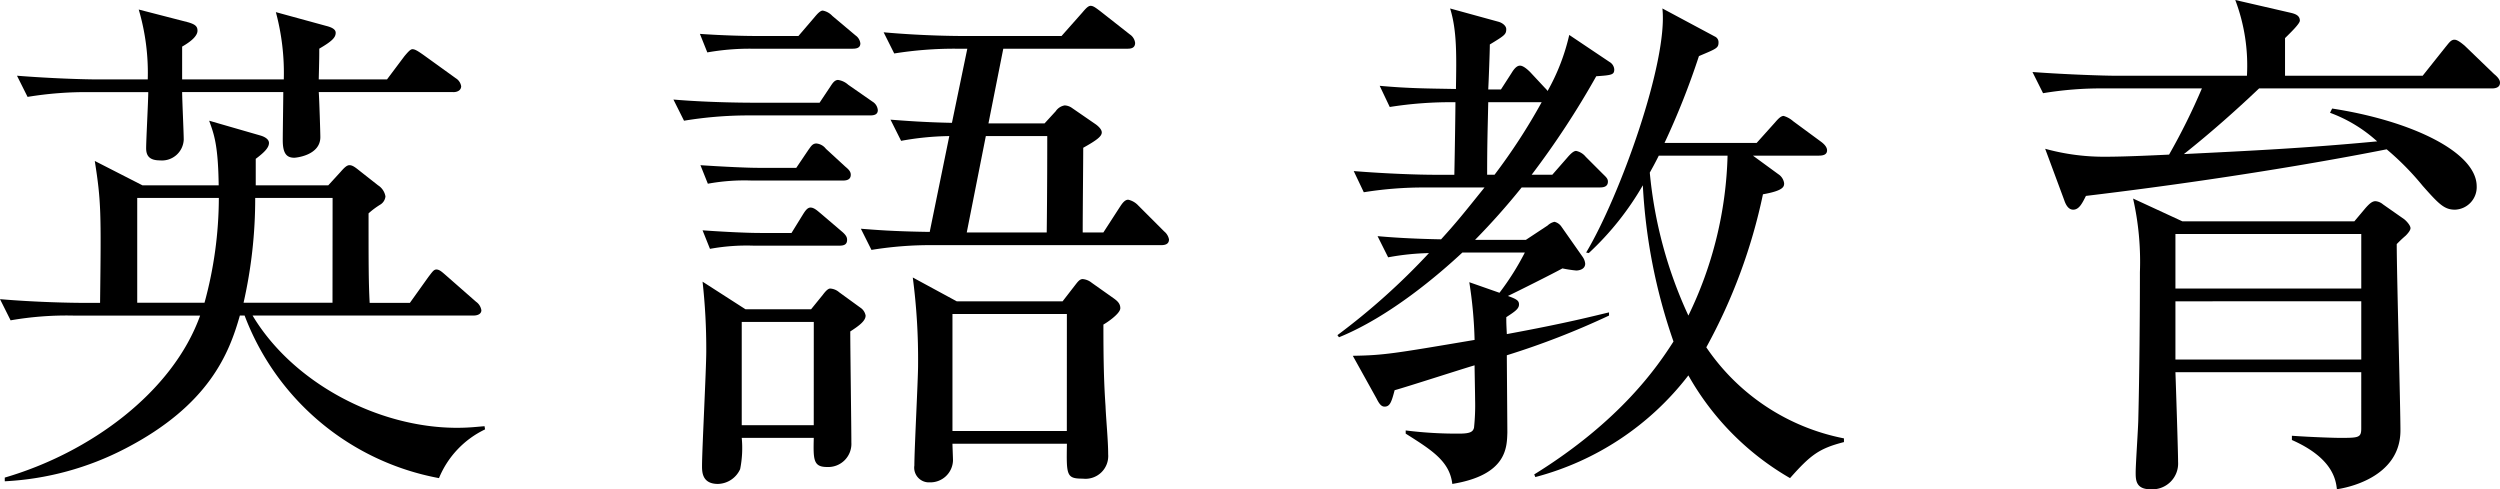
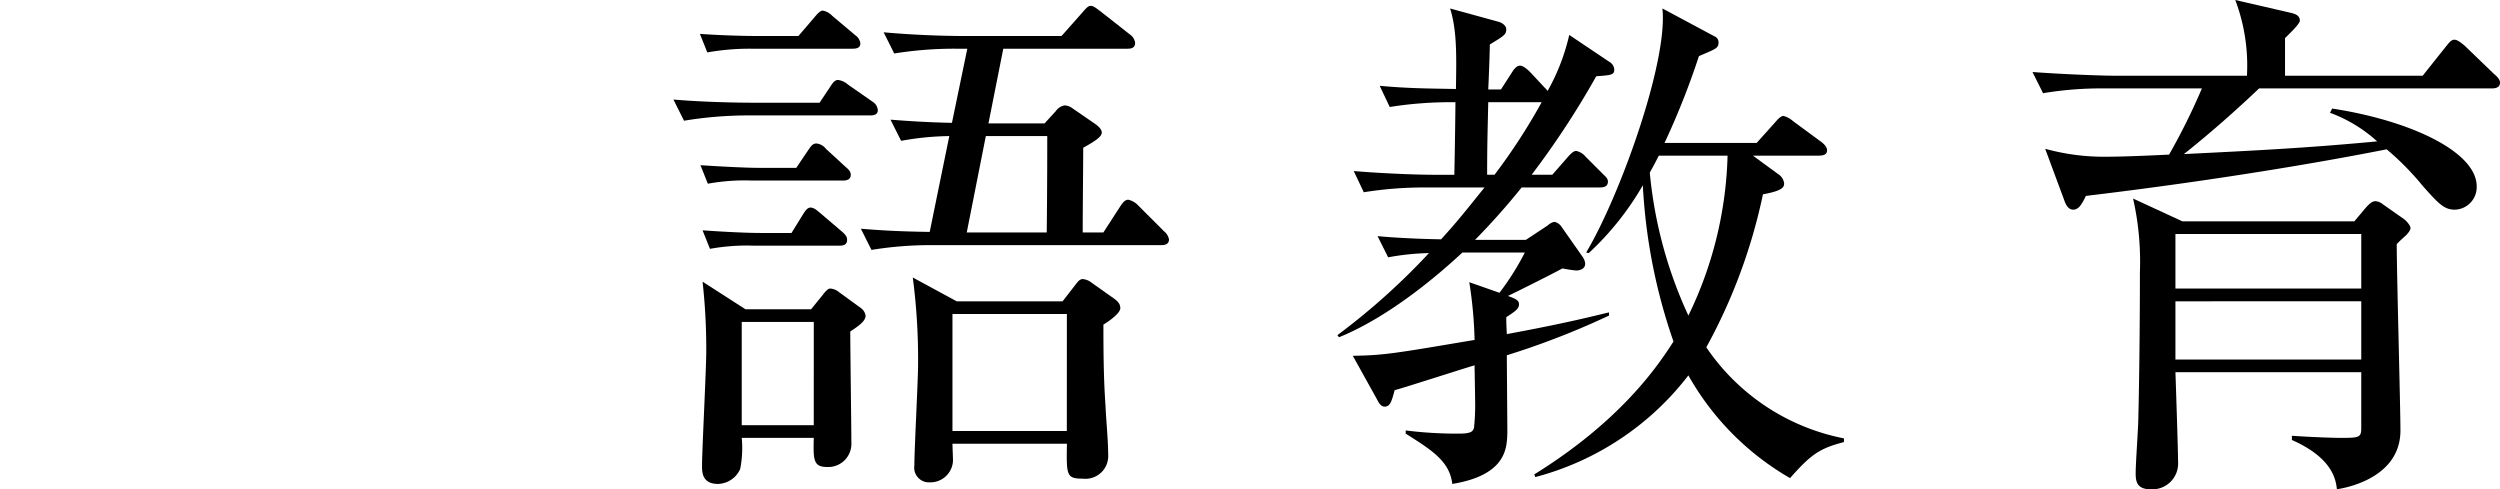
<svg xmlns="http://www.w3.org/2000/svg" width="226.66" height="44.355" viewBox="0 0 226.66 44.355">
  <title>アセット 16</title>
-   <path d="M39.8,43.348A23.4,23.4,0,0,1,22.178,28.61h-.432c-.96,3.408-2.784,8.113-10.369,12.049A26.611,26.611,0,0,1,.432,43.636V43.3c7.729-2.256,15.217-7.729,17.713-14.689H6.625a29.622,29.622,0,0,0-5.664.432L0,27.122c3.313.288,6.673.336,7.393.336h1.68c.1-8.256.1-9.168-.48-12.865l4.32,2.208h6.913c-.048-3.7-.432-4.656-.864-5.857l4.656,1.344c.48.144.768.384.768.672,0,.432-.432.864-1.2,1.44v2.4h6.577l1.1-1.2c.336-.384.576-.624.816-.624.288,0,.528.192,1.008.576L34.275,16.8a1.492,1.492,0,0,1,.672,1.008.984.984,0,0,1-.432.72,7.33,7.33,0,0,0-1.1.816c0,4.513,0,6.193.1,8.113h3.648l1.68-2.352c.336-.432.48-.672.72-.672.288,0,.528.24.864.528l2.736,2.4a1.148,1.148,0,0,1,.48.768c0,.336-.336.48-.72.48H22.9c3.648,6.1,11.377,10.177,18.53,10.177,1.152,0,1.872-.1,2.5-.144l.048.288A8.458,8.458,0,0,0,39.8,43.348Zm1.3-35H28.9c.048.624.144,3.744.144,4.081,0,1.68-2.256,1.872-2.352,1.872-.672,0-1.056-.336-1.056-1.584,0-.72.048-3.744.048-4.368H16.514c0,.672.144,3.7.144,4.32a1.976,1.976,0,0,1-2.16,1.872c-.96,0-1.248-.432-1.248-1.1,0-.72.192-4.32.192-5.088H8.161A32.57,32.57,0,0,0,2.5,8.785l-.96-1.92c3.024.24,6,.336,7.392.336h4.464A20.323,20.323,0,0,0,12.577.864l4.464,1.152c.672.192.864.384.864.768s-.384.864-1.392,1.44V7.2h9.217a21.279,21.279,0,0,0-.72-6.1l4.56,1.248c.576.144.864.336.864.624,0,.432-.336.768-1.488,1.44,0,.672,0,.864-.048,2.784h6.192l1.584-2.112c.288-.336.528-.624.72-.624.24,0,.528.192,1.008.528L41.332,7.1a1.033,1.033,0,0,1,.48.72C41.812,8.112,41.571,8.353,41.092,8.353Zm-28.659,9.6v9.5h6.1a36.182,36.182,0,0,0,1.3-9.5Zm17.713,0H23.138a42.719,42.719,0,0,1-1.056,9.5h8.064Z" />
  <path d="M78.865,10.465H67.681a35.864,35.864,0,0,0-5.665.48l-.96-1.92c3.36.288,6.961.288,7.393.288h5.857l.96-1.44c.192-.288.384-.624.72-.624a1.744,1.744,0,0,1,.912.432l2.208,1.536a.991.991,0,0,1,.48.768C79.586,10.417,79.2,10.465,78.865,10.465ZM77.281,4.416H68.112a21.943,21.943,0,0,0-3.984.336l-.672-1.68c2.016.144,4.08.192,5.232.192h3.7l1.44-1.68c.24-.288.528-.624.768-.624a1.579,1.579,0,0,1,.864.48l2.112,1.776a1.028,1.028,0,0,1,.432.72C78,4.368,77.617,4.416,77.281,4.416Zm-.864,11.953H68.161a18.344,18.344,0,0,0-3.984.288l-.672-1.68c2.16.144,4.32.24,5.233.24h3.456l1.1-1.632c.192-.24.336-.576.72-.576a1.229,1.229,0,0,1,.864.48l1.776,1.632c.288.24.48.432.48.72C77.137,16.321,76.705,16.369,76.417,16.369Zm.672,13.681c0,1.632.1,8.641.1,10.081a2.1,2.1,0,0,1-2.209,2.208c-1.248,0-1.248-.672-1.2-2.64H67.249a9.724,9.724,0,0,1-.144,2.832,2.271,2.271,0,0,1-2.016,1.344c-1.44,0-1.44-1.1-1.44-1.632,0-1.44.384-8.737.384-10.417a55.2,55.2,0,0,0-.336-6.289l3.888,2.5h5.953l1.056-1.3c.145-.192.433-.576.672-.576a1.362,1.362,0,0,1,.816.336L78,27.89a1.087,1.087,0,0,1,.48.72C78.482,29.09,77.905,29.523,77.089,30.05Zm-1.008-7.776H68.353a18.542,18.542,0,0,0-3.984.288l-.672-1.68c2.016.144,4.08.24,5.232.24h2.832l1.008-1.632c.24-.384.432-.672.72-.672.336,0,.672.336.912.528l1.968,1.68c.384.336.432.528.432.72C76.8,22.178,76.513,22.274,76.081,22.274Zm-2.3,6.913H67.249v9.361h6.529Zm31.49-6.961H84.674a33.194,33.194,0,0,0-5.664.432l-.96-1.92c1.3.1,2.88.24,6.241.288l1.776-8.689a25.853,25.853,0,0,0-4.369.432l-.96-1.92c1.3.1,3.121.24,5.569.288L87.7,4.416H86.691a34.529,34.529,0,0,0-5.617.432l-.961-1.92c3.7.336,6.913.336,7.345.336h8.785l1.872-2.112c.288-.336.528-.624.768-.624s.48.192.864.48l2.688,2.112a1.081,1.081,0,0,1,.48.768c0,.528-.48.528-.72.528H90.962l-1.344,6.769h5.089l1.008-1.1a1.217,1.217,0,0,1,.816-.528,1.238,1.238,0,0,1,.672.24l2.16,1.488c.192.144.528.432.528.72,0,.336-.384.672-1.681,1.392,0,1.152-.048,5.665-.048,7.681h1.872l1.488-2.3c.192-.288.432-.672.768-.672a1.768,1.768,0,0,1,.912.528l2.352,2.352a1.225,1.225,0,0,1,.432.72C105.988,22.178,105.556,22.226,105.268,22.226Zm-5.232,7.2c0,3.36.048,5.28.192,7.393.048,1.2.24,3.121.24,4.369a2.063,2.063,0,0,1-2.3,2.208c-1.488,0-1.488-.288-1.44-3.168H86.354c0,.24.048,1.3.048,1.536a2.054,2.054,0,0,1-2.112,1.968A1.333,1.333,0,0,1,82.9,42.2c0-1.44.336-7.776.336-9.073a56.889,56.889,0,0,0-.48-7.969l3.984,2.16h9.6l1.152-1.488c.192-.24.384-.528.672-.528a1.492,1.492,0,0,1,.816.336l1.968,1.392c.336.24.624.48.624.912C101.571,28.466,100.228,29.331,100.035,29.426Zm-3.312-.96H86.354V39.075H96.723ZM89.379,12.337,87.65,21.074H94.9c.048-3.792.048-8.113.048-8.737Z" />
  <path d="M144.722,6.913a77.5,77.5,0,0,1-5.856,8.929h1.872l1.345-1.536c.288-.336.576-.624.816-.624a1.526,1.526,0,0,1,.864.528l1.536,1.536c.288.288.481.432.481.72,0,.48-.433.528-.72.528h-7.1a63.555,63.555,0,0,1-4.224,4.752h4.608l1.968-1.3a1.33,1.33,0,0,1,.624-.336,1.067,1.067,0,0,1,.624.432l1.92,2.736a1.276,1.276,0,0,1,.24.624c0,.528-.576.624-.816.624a11.286,11.286,0,0,1-1.249-.192c-.768.432-4.224,2.16-4.944,2.5.816.288,1.008.432,1.008.768,0,.384-.336.624-1.152,1.152,0,.528,0,.576.048,1.536,5.473-1.008,7.825-1.632,9.265-1.968v.288a71.911,71.911,0,0,1-9.265,3.6c0,.72.048,6.529.048,7.009-.048,1.3,0,3.84-4.992,4.656-.24-2.064-1.872-3.072-4.225-4.561v-.288a37.043,37.043,0,0,0,4.849.288c1.056,0,1.248-.192,1.344-.528a19.3,19.3,0,0,0,.1-2.544c0-.48-.048-2.688-.048-3.12-1.152.336-6.193,1.968-7.248,2.256-.288,1.1-.432,1.488-.912,1.488-.288,0-.48-.24-.72-.72l-2.16-3.888c2.833-.048,3.648-.192,11.041-1.44a39.142,39.142,0,0,0-.48-5.233l2.736.96a23.943,23.943,0,0,0,2.3-3.648h-5.664c-2.112,1.968-6.577,5.808-11.185,7.681l-.144-.192a61.386,61.386,0,0,0,8.3-7.44,22.7,22.7,0,0,0-3.7.384l-.96-1.92c1.1.1,3.024.24,5.76.288,1.44-1.584,1.968-2.256,3.936-4.7h-5.28a34.2,34.2,0,0,0-5.664.432l-.912-1.92c2.976.24,5.9.336,7.345.336h1.776c.048-2.209.1-5.9.1-6.577A35.165,35.165,0,0,0,126,9.7l-.912-1.92c2.64.24,4.32.24,6.913.288.048-3.025.1-5.28-.528-7.3l4.369,1.2c.384.1.72.384.72.672,0,.48-.145.576-1.488,1.392,0,.576-.1,3.264-.144,4.08h1.152l.96-1.488c.288-.48.528-.672.769-.672.288,0,.672.337.912.576l1.344,1.44c.048.048.24.24.24.288a18.951,18.951,0,0,0,1.968-5.088l3.648,2.448a.849.849,0,0,1,.432.672C146.354,6.769,146.162,6.816,144.722,6.913Zm-9.792,2.352c-.048,2.4-.1,3.649-.1,6.577h.672a54.01,54.01,0,0,0,4.273-6.577Zm27.362,34.083a24.768,24.768,0,0,1-9.217-9.313A25.765,25.765,0,0,1,139.2,43.252l-.1-.24c7.825-4.849,11.185-9.793,12.625-12.049A50.941,50.941,0,0,1,148.946,16.8a26.273,26.273,0,0,1-4.9,6.144l-.24-.048c3.072-5.137,7.441-17.329,6.913-22.13l4.752,2.544a.561.561,0,0,1,.337.528c0,.528-.192.576-1.776,1.248a69.539,69.539,0,0,1-3.12,7.873h8.353l1.68-1.872c.288-.336.528-.576.768-.576a2.284,2.284,0,0,1,.864.48l2.544,1.872c.191.144.528.432.528.768,0,.432-.432.48-.768.48h-5.953l2.3,1.68a1.178,1.178,0,0,1,.528.816c0,.288,0,.672-1.92,1.008a50.149,50.149,0,0,1-5.136,13.874,19.62,19.62,0,0,0,12.481,8.256v.336C164.932,40.659,164.164,41.235,162.292,43.348Zm-11.9-29.235c-.384.768-.576,1.1-.816,1.536a39.459,39.459,0,0,0,3.5,12.962,35.139,35.139,0,0,0,3.552-14.5Z" />
  <path d="M219.651,6.864l2.064-2.592c.288-.336.48-.672.816-.672.288,0,.672.336.912.528l2.689,2.592c.24.192.528.48.528.768,0,.432-.384.528-.72.528H204.818c-1.92,1.824-4.273,3.936-6.817,5.953,5.809-.288,10.945-.528,17.522-1.152a13.085,13.085,0,0,0-4.273-2.592l.192-.384c7.152,1.1,13.105,3.936,13.105,7.057a2.042,2.042,0,0,1-1.968,2.112c-.96,0-1.44-.48-2.928-2.16a24.916,24.916,0,0,0-3.265-3.312c-1.008.192-11.617,2.352-27.267,4.224-.336.672-.624,1.248-1.152,1.248-.432,0-.672-.432-.816-.864l-1.728-4.657a20,20,0,0,0,5.569.72c.288,0,1.776,0,5.665-.192a57.381,57.381,0,0,0,2.976-6h-8.785a32.1,32.1,0,0,0-5.616.432l-.96-1.92c3.264.24,6.672.336,7.345.336h12.1A16.777,16.777,0,0,0,202.658,0l4.992,1.152c.432.1.864.24.864.72,0,.288-.912,1.152-1.344,1.584V6.864Zm-5.185,12c.384-.432.624-.624.912-.624a1.208,1.208,0,0,1,.672.288l1.92,1.344c.24.192.576.576.576.816,0,.192-.24.48-.432.672-.384.336-.48.432-.816.768,0,2.64.336,14.785.336,16.9,0,4.368-5.088,5.233-5.76,5.328-.1-.864-.384-2.832-4.081-4.464v-.384c2.017.144,4.081.192,4.272.192,1.776,0,2.016,0,2.016-.864V33.747H197.233c.048,1.3.24,7.2.24,8.113a2.343,2.343,0,0,1-2.5,2.5c-1.344,0-1.344-.864-1.344-1.536,0-.768.24-4.176.24-4.9.1-3.936.144-9.409.144-13.249A25.965,25.965,0,0,0,193.393,18l4.465,2.064h15.6Zm-.384,2.353H197.233v4.944h16.849Zm0,6.1H197.233v5.281h16.849Z" />
</svg>